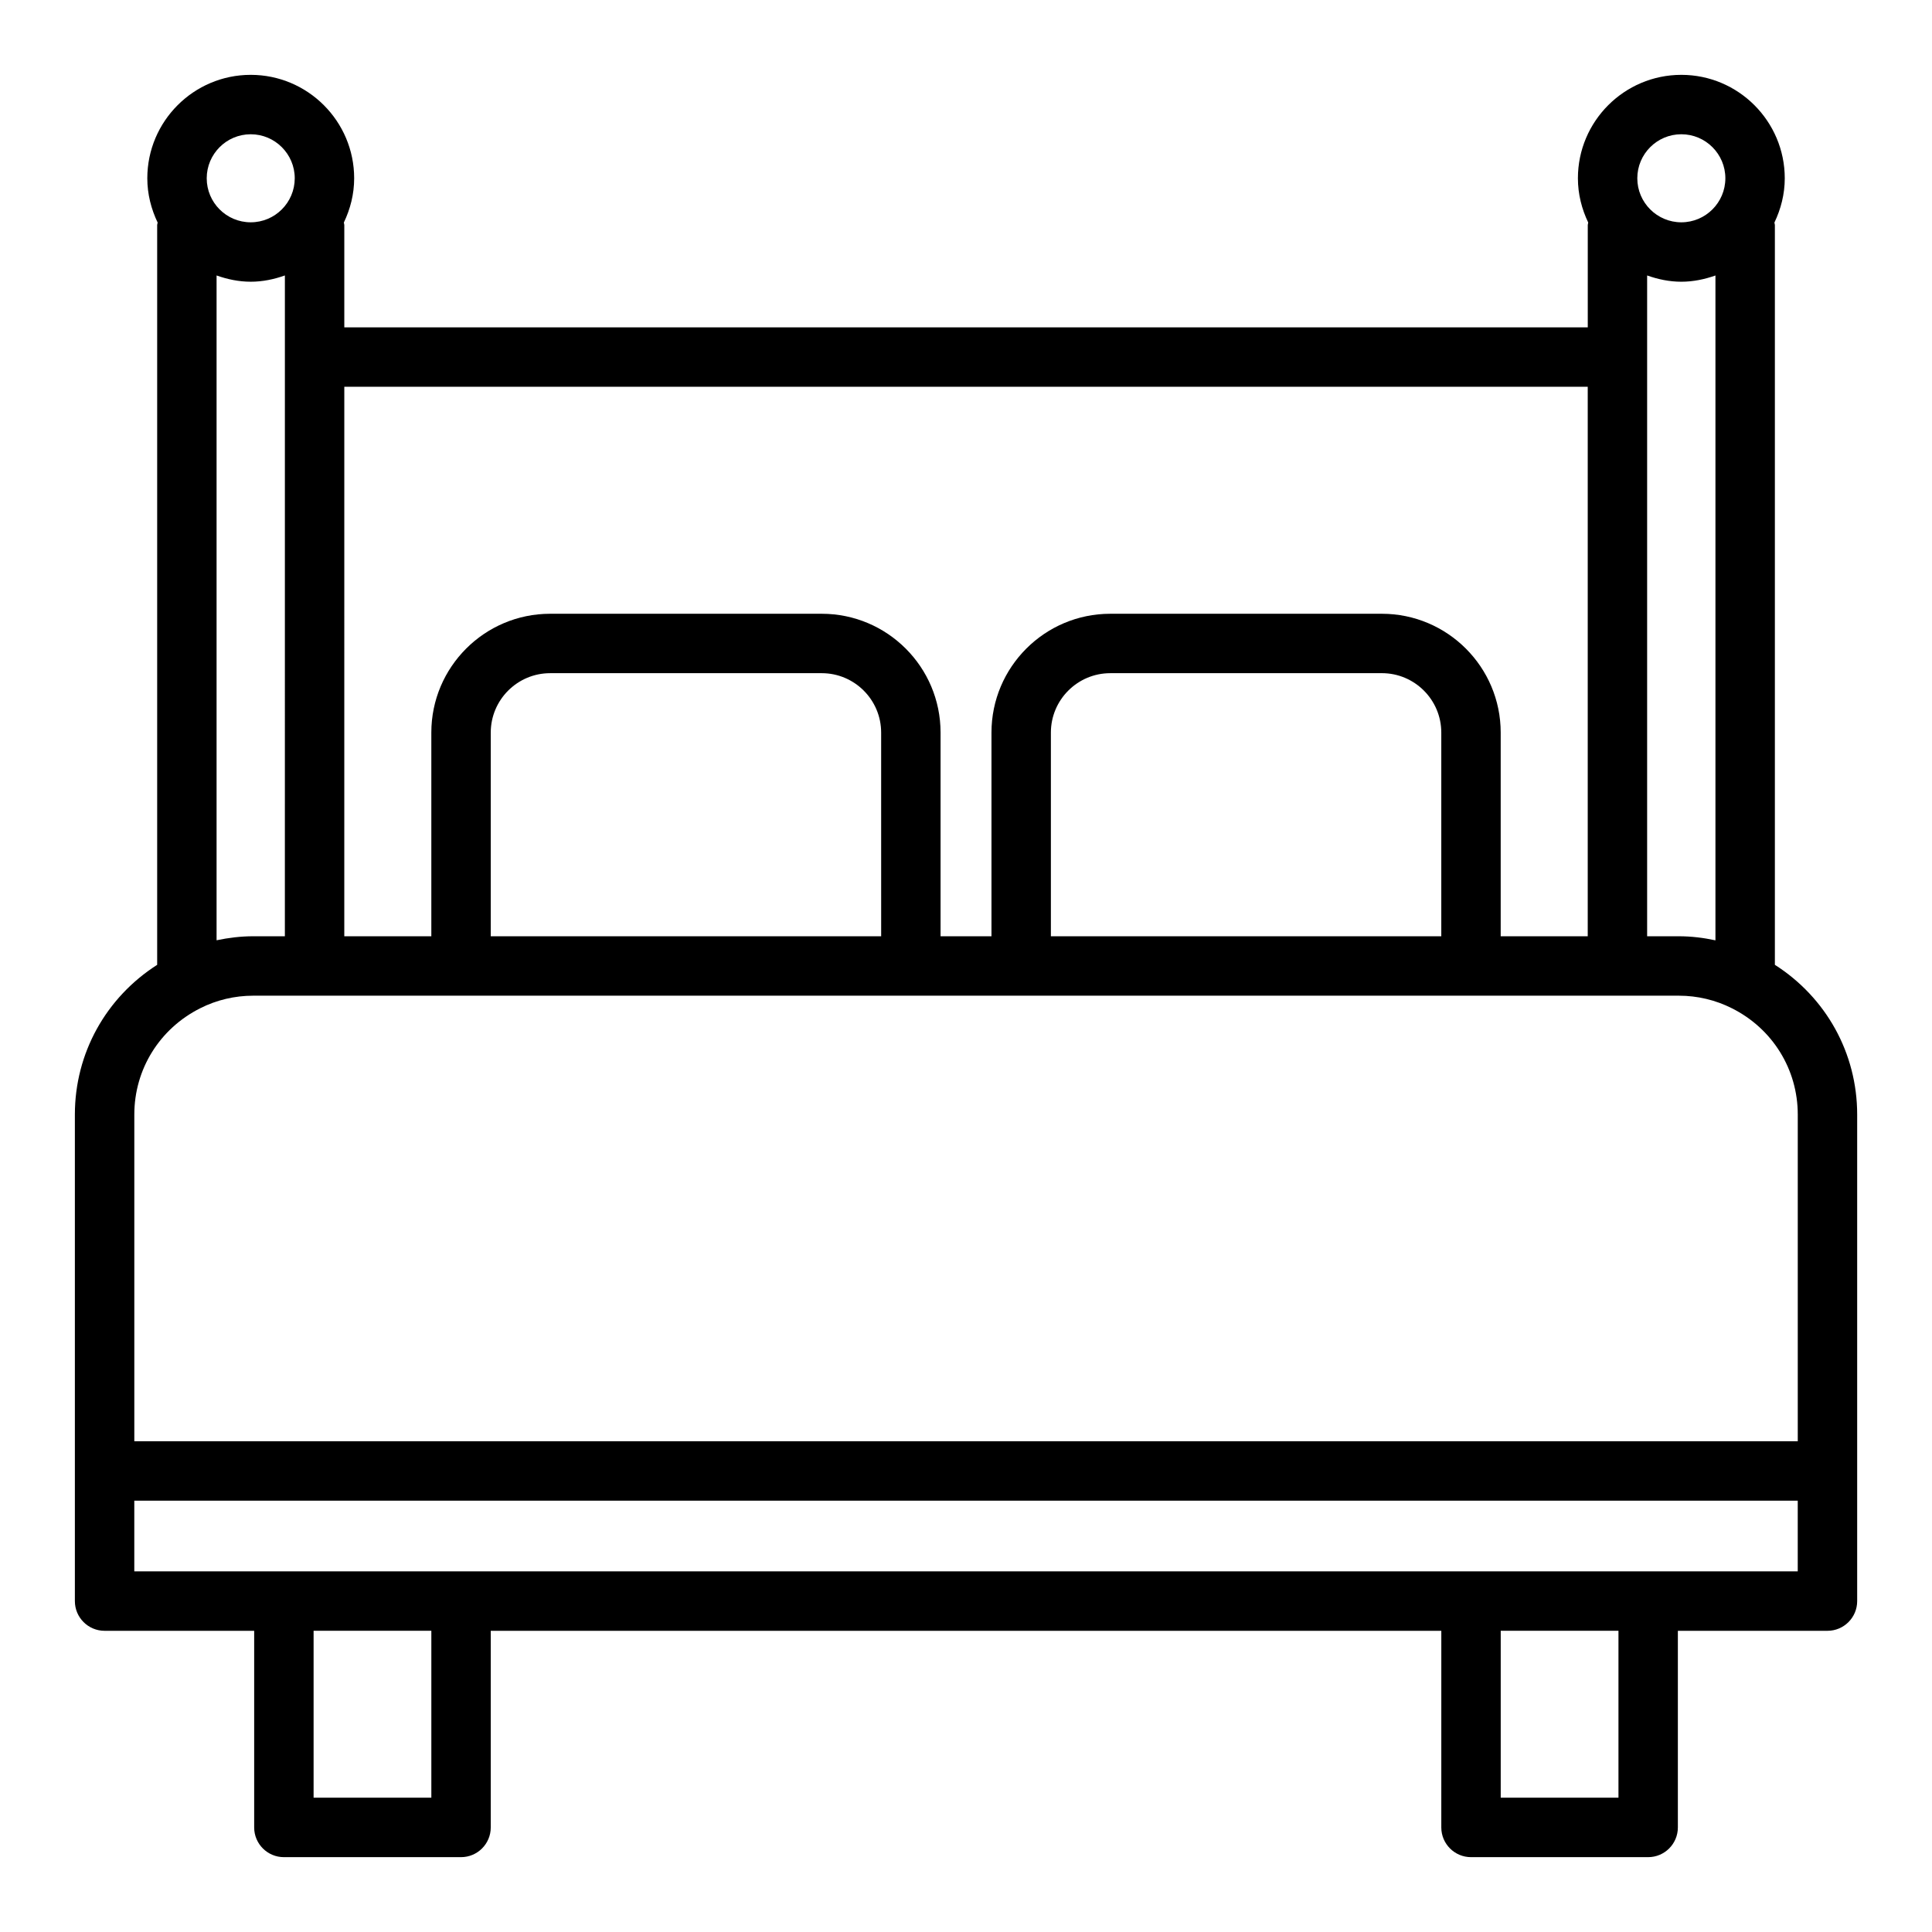
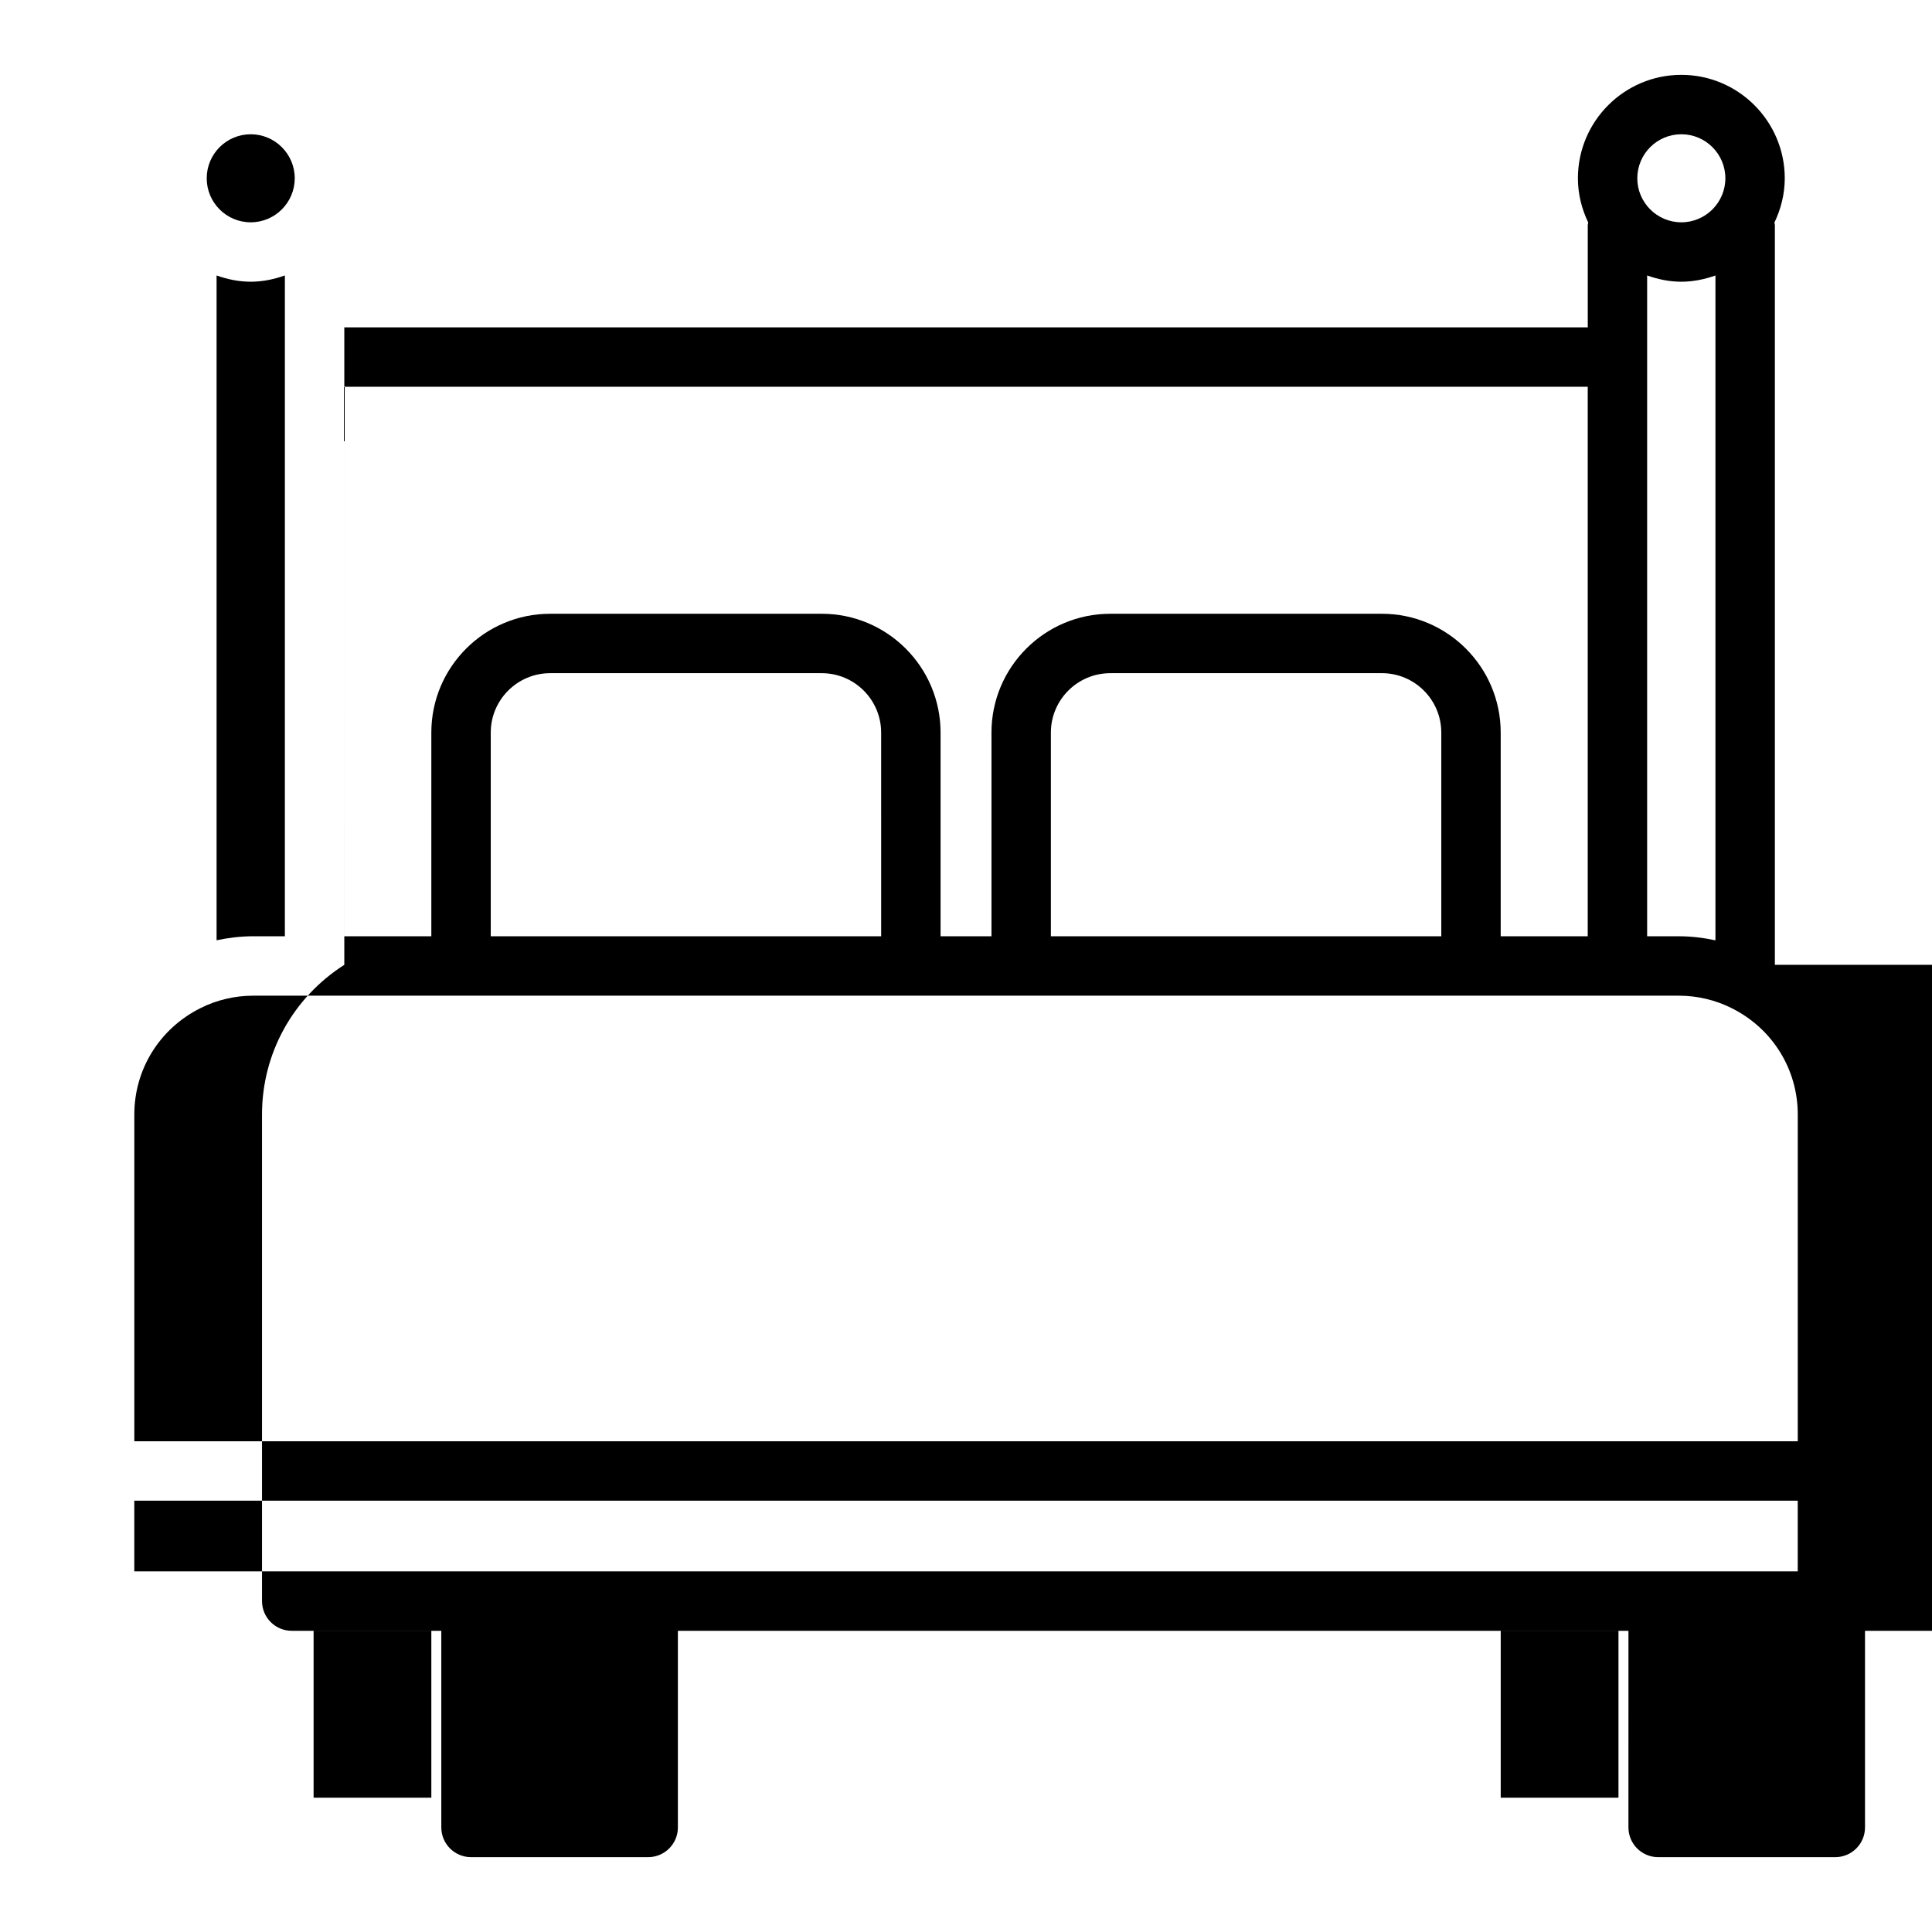
<svg xmlns="http://www.w3.org/2000/svg" fill="#000000" width="800px" height="800px" version="1.1" viewBox="144 144 512 512">
-   <path d="m614.36 399.69v-196.07c0-0.219-0.109-0.41-0.125-0.629 1.707-3.574 2.746-7.527 2.746-11.746-0.008-15.113-12.305-27.41-27.41-27.41-15.113 0-27.41 12.297-27.41 27.41 0 4.219 1.031 8.164 2.738 11.738-0.016 0.219-0.125 0.41-0.125 0.637v27.129h-329.53v-27.129c0-0.227-0.109-0.418-0.125-0.637 1.707-3.574 2.738-7.519 2.738-11.738 0-15.113-12.297-27.41-27.418-27.41-15.109 0-27.402 12.297-27.402 27.414 0 4.219 1.039 8.172 2.746 11.746-0.023 0.211-0.133 0.398-0.133 0.625v196.07c-13.535 8.645-21.809 23.387-21.809 39.668v128.95c0 4.344 3.527 7.871 7.871 7.871h39.645v52.113c0 4.344 3.527 7.871 7.871 7.871h46.953c4.344 0 7.871-3.527 7.871-7.871v-52.113h251.91l-0.004 52.113c0 4.344 3.527 7.871 7.871 7.871h46.949c4.344 0 7.871-3.527 7.871-7.871v-52.113h39.648c4.344 0 7.871-3.527 7.871-7.871v-128.95c0-16.297-8.281-31.039-21.805-39.668zm-33.852-182.69c2.852 1.008 5.863 1.66 9.055 1.66 3.188 0 6.203-0.652 9.047-1.652v176.19c-3.176-0.684-6.418-1.078-9.68-1.078h-8.422zm9.062-37.422c6.43 0 11.668 5.234 11.668 11.668 0 6.43-5.234 11.668-11.668 11.668-6.43 0-11.668-5.234-11.668-11.668s5.227-11.668 11.668-11.668zm-24.805 66.91v145.63h-23.066v-53.977c0-17.367-14.121-31.488-31.488-31.488h-71.973c-17.367 0-31.488 14.121-31.488 31.488v53.977h-13.492v-53.977c0-17.367-14.121-31.488-31.488-31.488h-71.977c-17.367 0-31.488 14.121-31.488 31.488v53.977h-23.066l0.004-145.63zm-142.27 145.63v-53.977c0-8.684 7.062-15.742 15.742-15.742l71.977-0.004c8.684 0 15.742 7.062 15.742 15.742v53.98zm-148.44 0v-53.977c0-8.684 7.062-15.742 15.742-15.742h71.973c8.684 0 15.742 7.062 15.742 15.742l0.004 53.977zm-63.613-173.46c3.188 0 6.203-0.652 9.055-1.66l-0.004 175.12h-8.414c-3.258 0-6.512 0.395-9.684 1.062v-176.18c2.852 1.008 5.867 1.656 9.047 1.656zm0-39.078c6.43 0 11.668 5.234 11.668 11.668-0.004 6.43-5.231 11.664-11.668 11.664-6.441 0-11.66-5.234-11.66-11.664 0-6.434 5.227-11.668 11.66-11.668zm-13.352 231.6c4.273-2.164 9.113-3.312 13.988-3.312h377.86c4.871 0 9.715 1.148 14.035 3.336 10.762 5.387 17.453 16.18 17.453 28.152v86.594l-440.83-0.004v-86.59c0-11.973 6.691-22.766 17.5-28.176zm61.219 209.23h-31.203v-44.242l31.203 0.004zm314.6 0h-31.203v-44.242h31.203zm-393.32-59.984v-18.734h440.83v18.734z" />
+   <path d="m614.36 399.69v-196.07c0-0.219-0.109-0.41-0.125-0.629 1.707-3.574 2.746-7.527 2.746-11.746-0.008-15.113-12.305-27.41-27.41-27.41-15.113 0-27.41 12.297-27.41 27.41 0 4.219 1.031 8.164 2.738 11.738-0.016 0.219-0.125 0.41-0.125 0.637v27.129h-329.53v-27.129v196.07c-13.535 8.645-21.809 23.387-21.809 39.668v128.95c0 4.344 3.527 7.871 7.871 7.871h39.645v52.113c0 4.344 3.527 7.871 7.871 7.871h46.953c4.344 0 7.871-3.527 7.871-7.871v-52.113h251.91l-0.004 52.113c0 4.344 3.527 7.871 7.871 7.871h46.949c4.344 0 7.871-3.527 7.871-7.871v-52.113h39.648c4.344 0 7.871-3.527 7.871-7.871v-128.95c0-16.297-8.281-31.039-21.805-39.668zm-33.852-182.69c2.852 1.008 5.863 1.66 9.055 1.66 3.188 0 6.203-0.652 9.047-1.652v176.19c-3.176-0.684-6.418-1.078-9.68-1.078h-8.422zm9.062-37.422c6.43 0 11.668 5.234 11.668 11.668 0 6.43-5.234 11.668-11.668 11.668-6.43 0-11.668-5.234-11.668-11.668s5.227-11.668 11.668-11.668zm-24.805 66.91v145.63h-23.066v-53.977c0-17.367-14.121-31.488-31.488-31.488h-71.973c-17.367 0-31.488 14.121-31.488 31.488v53.977h-13.492v-53.977c0-17.367-14.121-31.488-31.488-31.488h-71.977c-17.367 0-31.488 14.121-31.488 31.488v53.977h-23.066l0.004-145.63zm-142.27 145.63v-53.977c0-8.684 7.062-15.742 15.742-15.742l71.977-0.004c8.684 0 15.742 7.062 15.742 15.742v53.98zm-148.44 0v-53.977c0-8.684 7.062-15.742 15.742-15.742h71.973c8.684 0 15.742 7.062 15.742 15.742l0.004 53.977zm-63.613-173.46c3.188 0 6.203-0.652 9.055-1.66l-0.004 175.12h-8.414c-3.258 0-6.512 0.395-9.684 1.062v-176.18c2.852 1.008 5.867 1.656 9.047 1.656zm0-39.078c6.43 0 11.668 5.234 11.668 11.668-0.004 6.43-5.231 11.664-11.668 11.664-6.441 0-11.66-5.234-11.66-11.664 0-6.434 5.227-11.668 11.66-11.668zm-13.352 231.6c4.273-2.164 9.113-3.312 13.988-3.312h377.86c4.871 0 9.715 1.148 14.035 3.336 10.762 5.387 17.453 16.18 17.453 28.152v86.594l-440.83-0.004v-86.59c0-11.973 6.691-22.766 17.5-28.176zm61.219 209.23h-31.203v-44.242l31.203 0.004zm314.6 0h-31.203v-44.242h31.203zm-393.32-59.984v-18.734h440.83v18.734z" />
</svg>